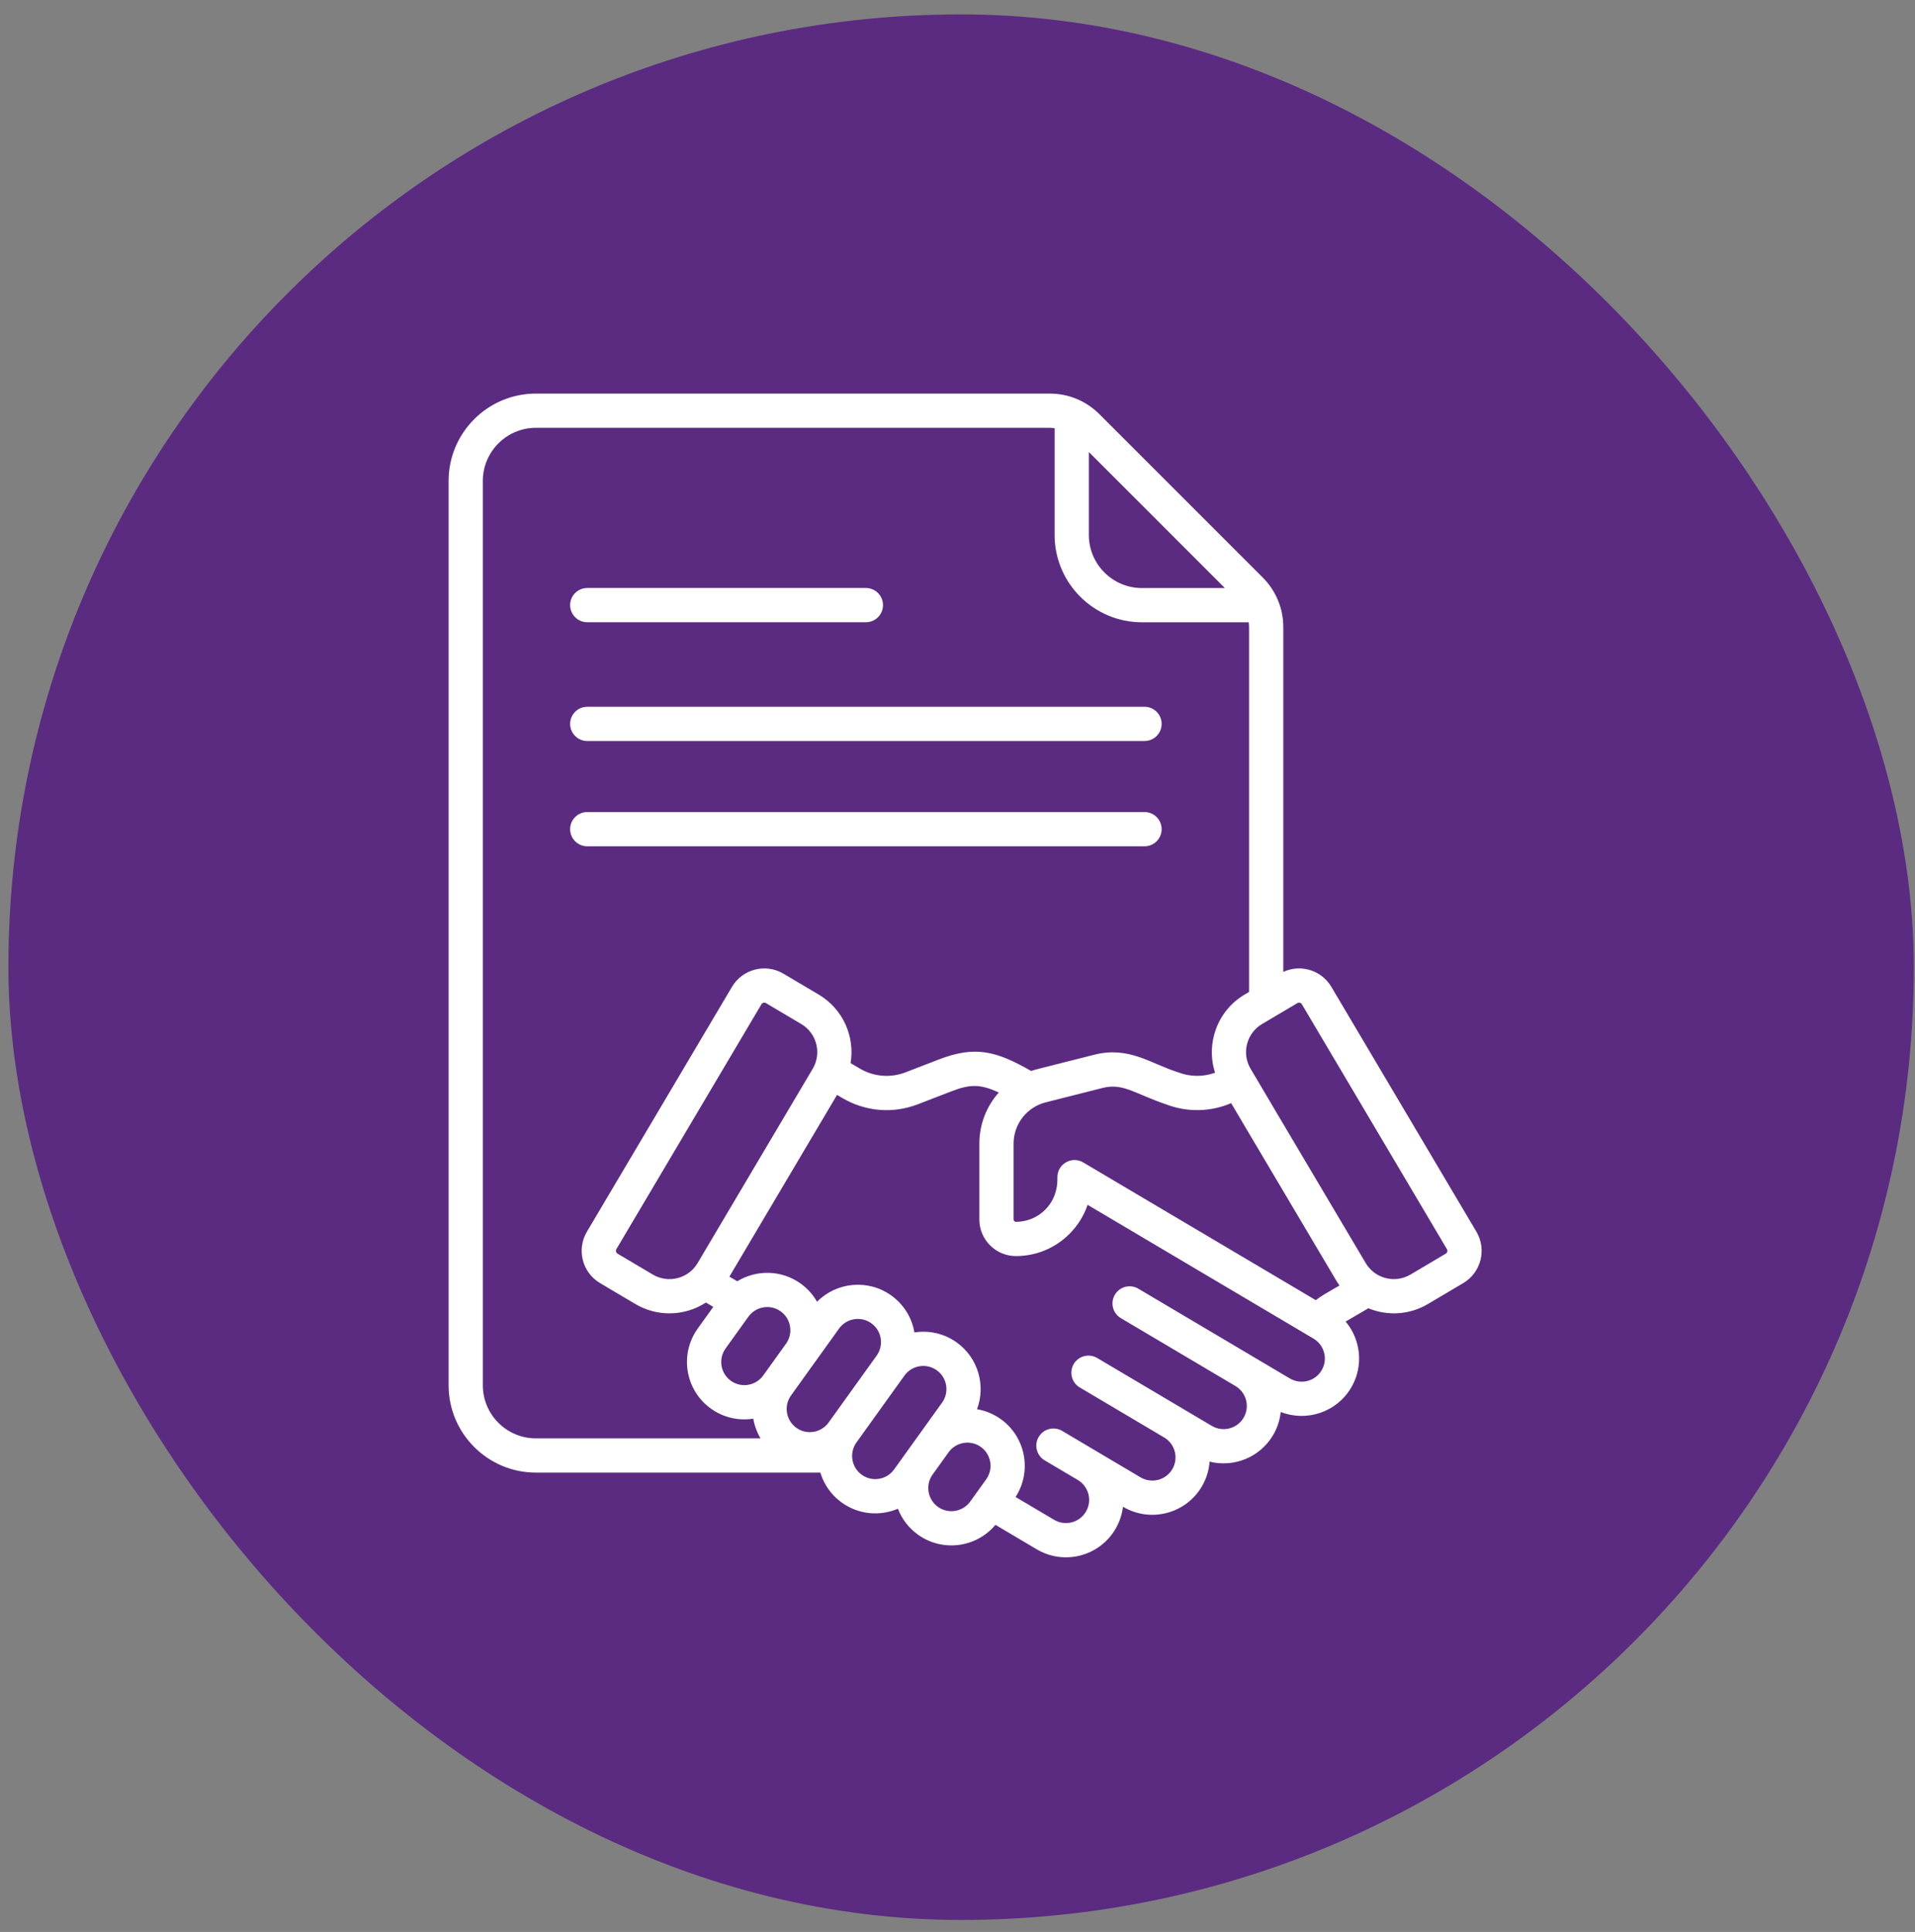
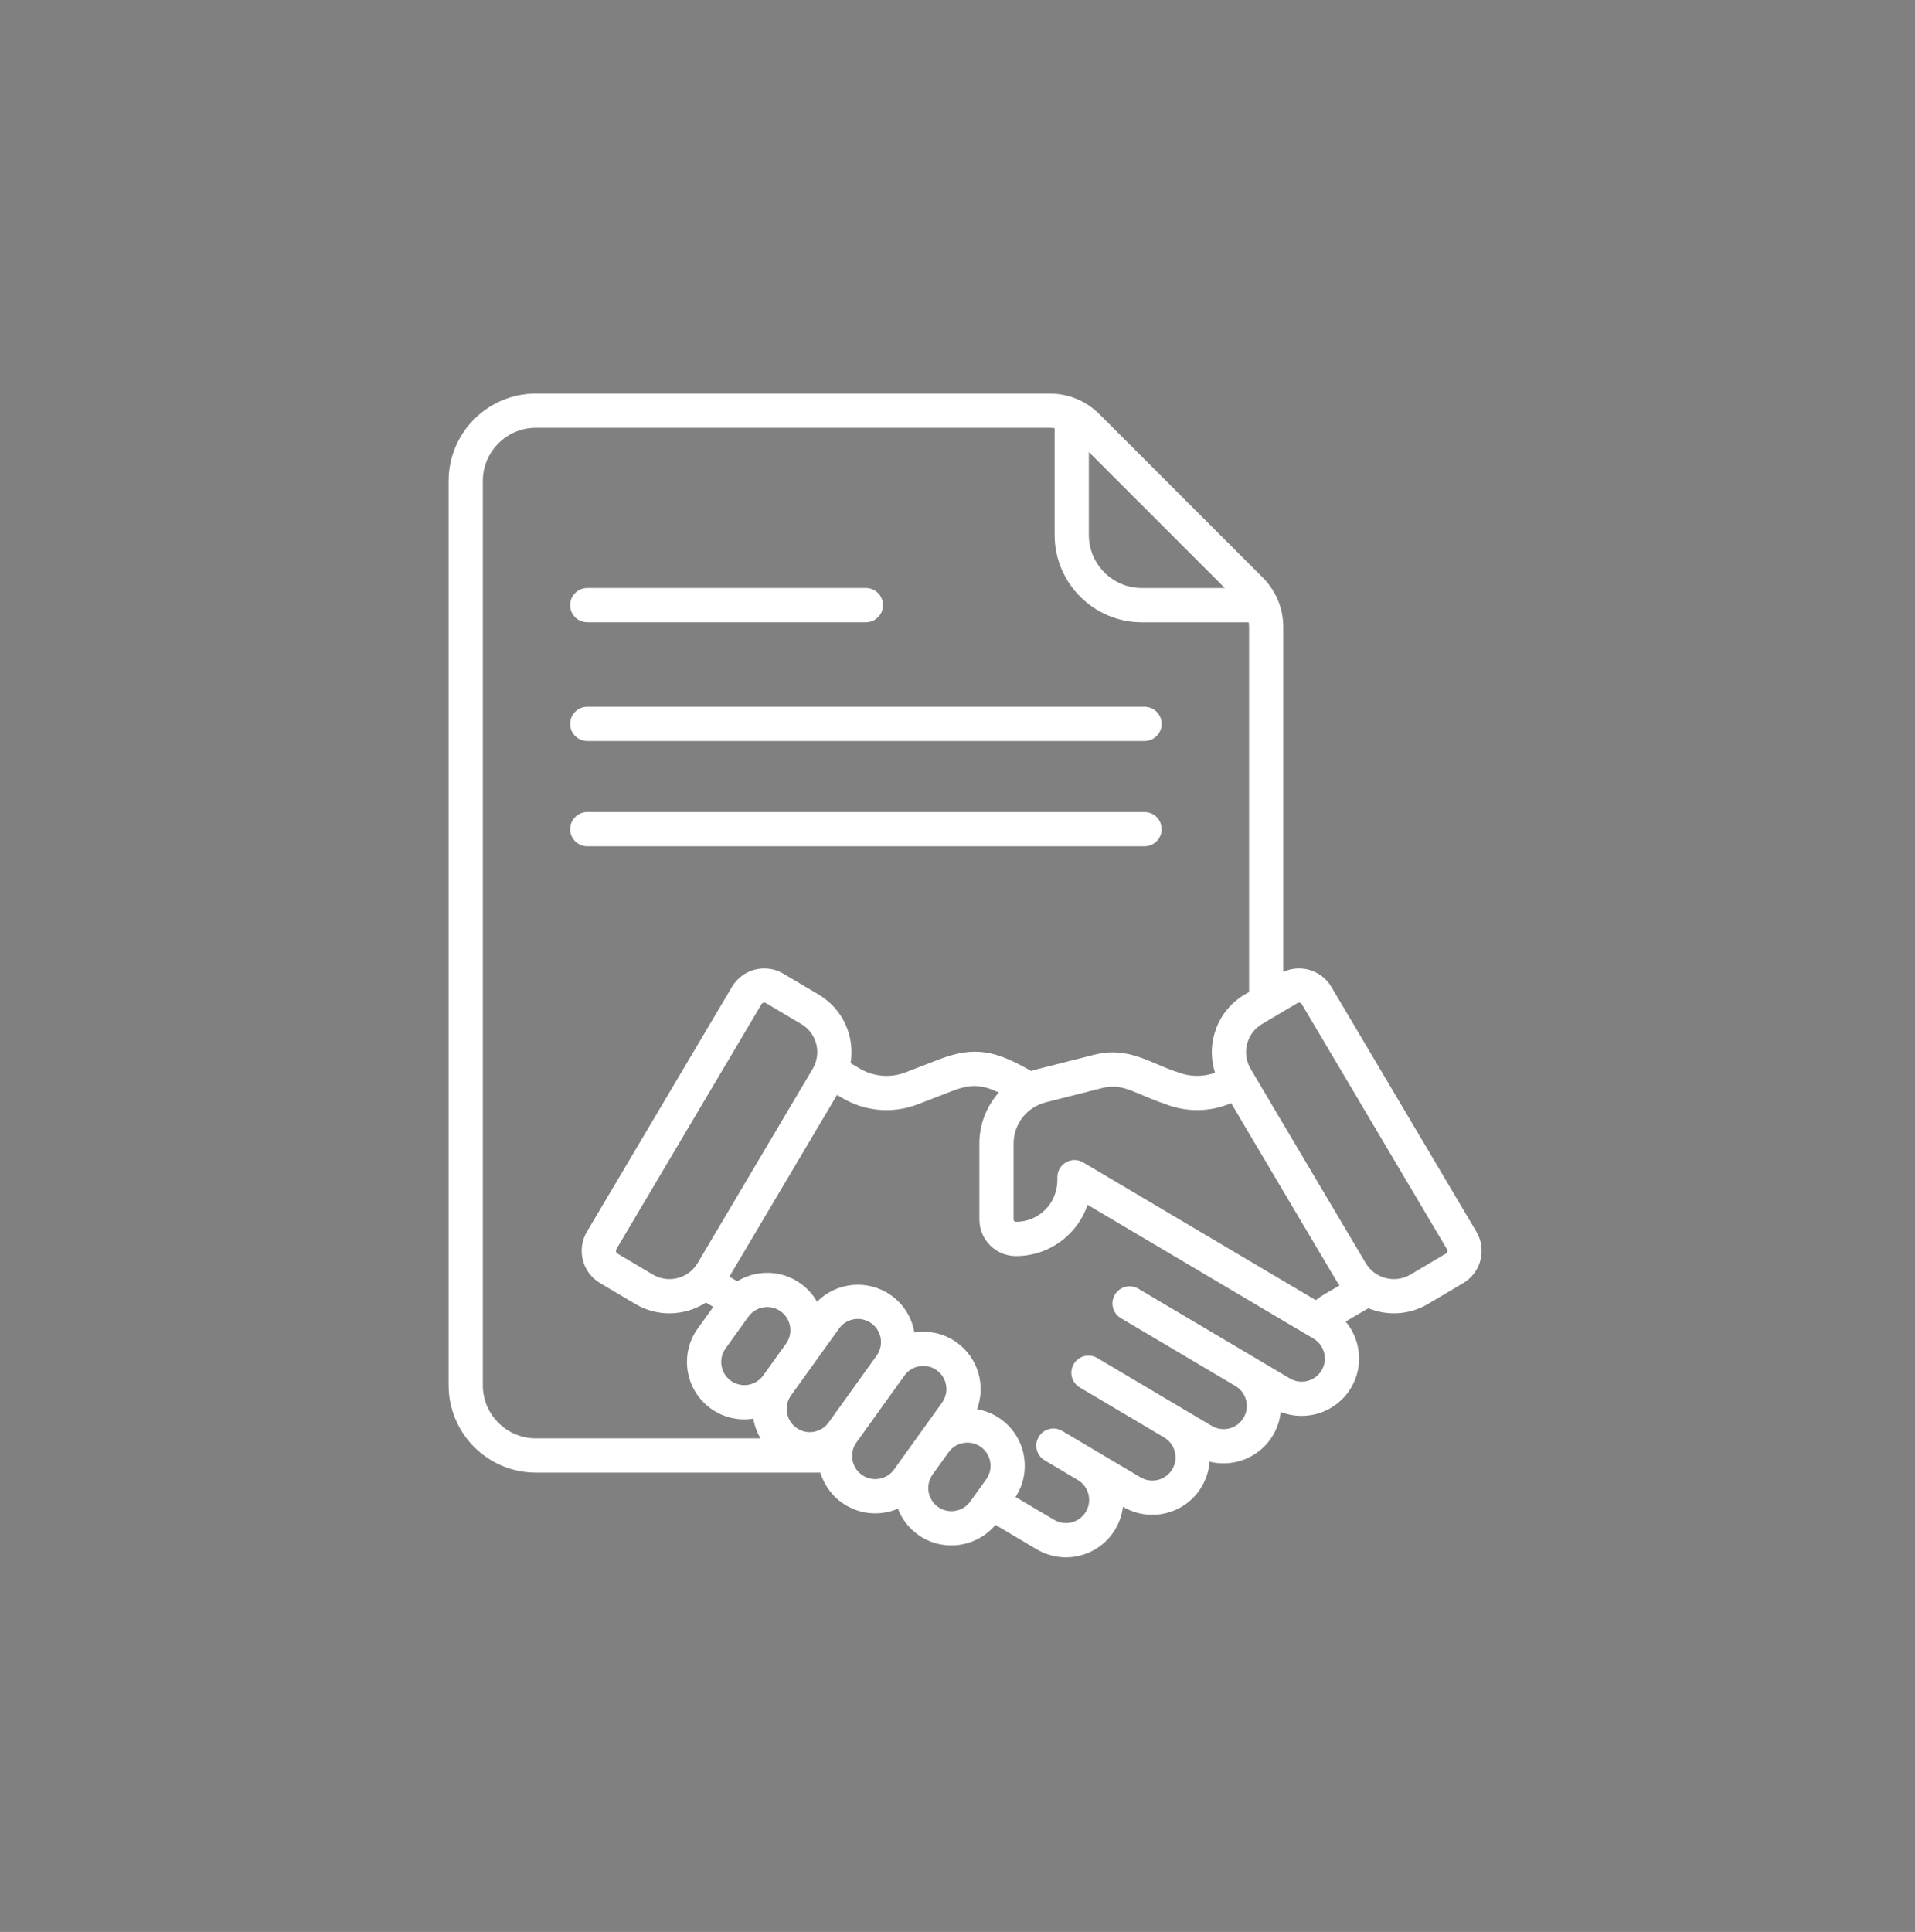
<svg xmlns="http://www.w3.org/2000/svg" width="114" height="115" viewBox="0 0 114 115" fill="none">
  <rect x="0" y="0" width="114" height="115" fill="#808080" stroke="none" />
-   <rect x="0.5" y="0.857" width="113.429" height="113.429" rx="56.714" fill="#5B2B82" />
  <path d="M68.133 42.071H34.959C34.397 42.071 33.94 42.527 33.94 43.09C33.94 43.653 34.397 44.109 34.959 44.109H68.133C68.696 44.109 69.153 43.653 69.153 43.09C69.153 42.527 68.696 42.071 68.133 42.071Z" fill="white" />
  <path d="M34.959 37.039H51.546C52.109 37.039 52.565 36.583 52.565 36.02C52.565 35.457 52.109 35.001 51.546 35.001H34.959C34.397 35.001 33.94 35.457 33.94 36.02C33.94 36.583 34.397 37.039 34.959 37.039Z" fill="white" />
  <path d="M68.133 48.338H34.959C34.397 48.338 33.94 48.795 33.94 49.358C33.94 49.92 34.397 50.377 34.959 50.377H68.133C68.696 50.377 69.153 49.92 69.153 49.358C69.152 48.795 68.696 48.338 68.133 48.338Z" fill="white" />
  <path d="M49.244 85.62H31.903C30.161 85.62 28.743 84.203 28.743 82.46V28.626C28.743 26.884 30.161 25.466 31.903 25.466H62.489C62.587 25.466 62.685 25.475 62.781 25.488V31.843C62.781 34.71 65.113 37.042 67.979 37.042H74.335C74.348 37.138 74.357 37.235 74.357 37.334V59.434C74.357 59.997 74.813 60.453 75.376 60.453C75.939 60.453 76.395 59.997 76.395 59.434V37.334C76.395 36.216 75.959 35.165 75.169 34.375L65.448 24.654C64.657 23.863 63.606 23.428 62.489 23.428H31.903C29.037 23.428 26.705 25.76 26.705 28.626V82.46C26.705 85.327 29.037 87.658 31.903 87.658H49.244C49.807 87.658 50.263 87.202 50.263 86.639C50.263 86.076 49.807 85.62 49.244 85.62ZM72.916 35.004H67.979C66.237 35.004 64.819 33.586 64.819 31.843V26.907L72.916 35.004Z" fill="white" />
  <path d="M87.889 73.316L79.255 58.742C78.625 57.679 77.256 57.328 76.193 57.958L74.092 59.202C72.462 60.168 71.773 62.122 72.333 63.854C71.625 64.11 70.849 64.106 70.135 63.83C68.477 63.309 67.216 62.259 65.134 62.785C61.599 63.686 61.706 63.641 61.386 63.75C59.316 62.572 58.072 62.221 55.874 63.071L53.915 63.828C53.008 64.179 52.009 64.096 51.171 63.599L50.636 63.284C50.897 61.721 50.204 60.072 48.736 59.202L48.736 59.202L46.636 57.958C45.576 57.33 44.203 57.681 43.575 58.742L34.94 73.316C34.31 74.379 34.66 75.748 35.723 76.378L37.824 77.622C38.459 77.999 39.157 78.178 39.847 78.178C40.617 78.178 41.376 77.955 42.024 77.535L42.462 77.793L41.538 79.08C40.437 80.614 40.786 82.747 42.321 83.849C43.03 84.358 43.922 84.591 44.843 84.446C44.99 85.301 45.458 86.101 46.217 86.646C46.929 87.157 47.816 87.39 48.74 87.244C48.886 88.099 49.354 88.898 50.112 89.442C51.131 90.174 52.398 90.258 53.453 89.808C53.684 90.407 54.086 90.949 54.646 91.351C56.108 92.401 58.123 92.127 59.259 90.767L61.714 92.222C63.338 93.184 65.434 92.65 66.397 91.024C66.643 90.608 66.796 90.155 66.852 89.689L66.857 89.693C68.479 90.653 70.579 90.116 71.539 88.494C71.818 88.025 71.97 87.515 72.007 87.005C73.436 87.364 74.994 86.764 75.783 85.433C76.042 84.996 76.192 84.524 76.241 84.049C77.773 84.65 79.564 84.07 80.429 82.609C80.894 81.824 81.025 80.904 80.799 80.02C80.67 79.514 80.432 79.055 80.105 78.667L81.458 77.876C82.603 78.346 83.91 78.271 85.005 77.622L87.105 76.378C88.168 75.749 88.519 74.379 87.889 73.316ZM38.862 75.869L36.762 74.624C36.669 74.569 36.638 74.448 36.693 74.355L45.328 59.78C45.383 59.686 45.505 59.656 45.598 59.711L47.698 60.955C48.631 61.508 48.923 62.705 48.38 63.621L41.528 75.186C40.981 76.11 39.786 76.416 38.862 75.869ZM43.509 82.193C42.89 81.749 42.749 80.888 43.193 80.269L44.552 78.377C44.984 77.774 45.847 77.609 46.476 78.061C47.094 78.504 47.235 79.367 46.792 79.985L45.434 81.877C44.99 82.495 44.127 82.636 43.509 82.193ZM47.405 84.99C46.788 84.546 46.646 83.683 47.089 83.066L48.447 81.174V81.174L48.448 81.174L49.947 79.086C50.161 78.786 50.48 78.589 50.843 78.529C50.919 78.517 50.994 78.511 51.069 78.511C51.355 78.511 51.634 78.6 51.871 78.77C52.17 78.984 52.368 79.303 52.427 79.666C52.487 80.03 52.401 80.395 52.187 80.694L49.329 84.674C48.885 85.293 48.024 85.435 47.405 84.99ZM51.301 87.787C50.684 87.344 50.542 86.481 50.984 85.863C50.985 85.863 50.985 85.863 50.985 85.863L53.842 81.882C54.285 81.265 55.149 81.123 55.767 81.566C56.384 82.01 56.526 82.873 56.083 83.491L54.813 85.259L54.813 85.259L53.225 87.471C52.782 88.088 51.919 88.231 51.301 87.787ZM55.834 89.696C55.217 89.252 55.075 88.39 55.518 87.772L56.469 86.448C56.912 85.83 57.776 85.689 58.393 86.132C59.01 86.575 59.152 87.439 58.709 88.056L57.758 89.379C57.315 89.997 56.452 90.139 55.834 89.696ZM78.675 81.571C78.288 82.225 77.44 82.442 76.786 82.054C75.677 81.398 68.528 77.162 67.765 76.71C67.281 76.424 66.656 76.583 66.369 77.068C66.082 77.552 66.242 78.177 66.726 78.464L73.546 82.504L73.546 82.504C74.201 82.892 74.419 83.737 74.03 84.394C73.642 85.049 72.794 85.265 72.14 84.878C69.617 83.384 67.569 82.17 65.317 80.836C64.832 80.549 64.207 80.709 63.92 81.193C63.633 81.677 63.793 82.302 64.278 82.589L69.302 85.566L69.303 85.567C69.959 85.956 70.175 86.8 69.786 87.456C69.398 88.111 68.551 88.328 67.896 87.94L65.199 86.342C65.199 86.342 65.199 86.342 65.198 86.342C65.198 86.342 65.198 86.341 65.198 86.341L63.23 85.175C62.745 84.888 62.12 85.048 61.834 85.533C61.547 86.017 61.706 86.642 62.191 86.929L64.159 88.095C64.159 88.095 64.159 88.095 64.16 88.095C64.814 88.483 65.033 89.328 64.644 89.985C64.256 90.64 63.408 90.857 62.753 90.469L60.457 89.109C61.441 87.59 61.067 85.543 59.581 84.477C59.145 84.164 58.659 83.969 58.162 83.885C58.689 82.476 58.235 80.83 56.955 79.911C56.197 79.367 55.29 79.179 54.434 79.314C54.282 78.423 53.794 77.642 53.059 77.115C51.677 76.123 49.798 76.313 48.638 77.487C48.402 77.073 48.076 76.701 47.664 76.406C46.516 75.581 45.024 75.574 43.887 76.268L43.42 75.993L49.829 65.174L50.134 65.354C51.482 66.152 53.126 66.319 54.65 65.729L56.609 64.972C57.73 64.539 58.348 64.511 59.457 65.034C58.731 65.849 58.301 66.919 58.301 68.072V72.591C58.301 73.791 59.276 74.768 60.476 74.768H60.479C61.681 74.768 62.812 74.3 63.663 73.45C64.159 72.954 64.525 72.363 64.745 71.718C66.061 72.497 76.932 78.935 78.192 79.681C78.509 79.869 78.734 80.169 78.825 80.526C78.916 80.882 78.863 81.254 78.675 81.571ZM86.067 74.624L83.966 75.869C83.043 76.415 81.847 76.109 81.301 75.186L75.695 65.729C75.408 65.245 74.782 65.085 74.299 65.371C73.814 65.658 73.654 66.283 73.941 66.767L79.547 76.225C79.608 76.327 79.673 76.424 79.741 76.519L78.848 77.04C78.668 77.147 78.494 77.265 78.328 77.393L64.484 69.195C63.806 68.793 62.946 69.282 62.946 70.071C62.935 70.132 63.051 71.18 62.223 72.008C61.757 72.473 61.137 72.73 60.478 72.73C60.478 72.73 60.477 72.73 60.477 72.73C60.401 72.73 60.339 72.667 60.339 72.59V68.072C60.339 66.891 61.151 65.895 62.249 65.618L65.634 64.761C66.862 64.451 67.556 65.106 69.395 65.729C70.671 66.222 72.059 66.192 73.291 65.666L73.906 66.704C74.194 67.189 74.819 67.348 75.303 67.062C75.787 66.775 75.947 66.15 75.66 65.665L74.449 63.621C73.9 62.696 74.206 61.503 75.131 60.955L77.231 59.711C77.323 59.656 77.444 59.684 77.501 59.78L86.135 74.355C86.191 74.449 86.16 74.569 86.067 74.624Z" fill="white" />
</svg>